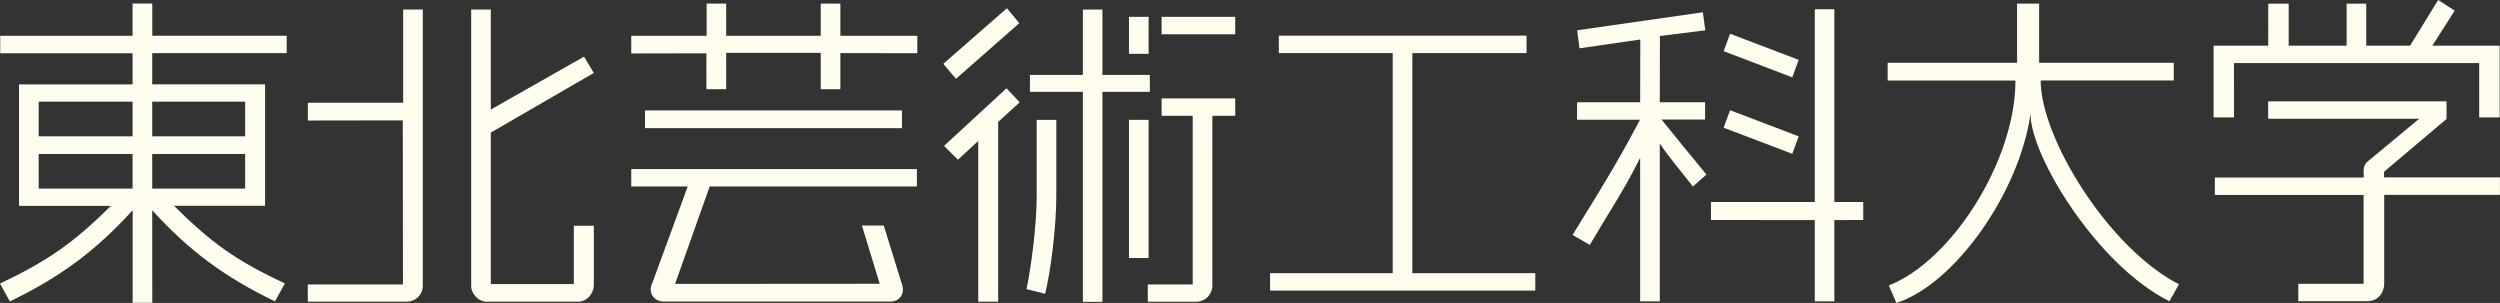
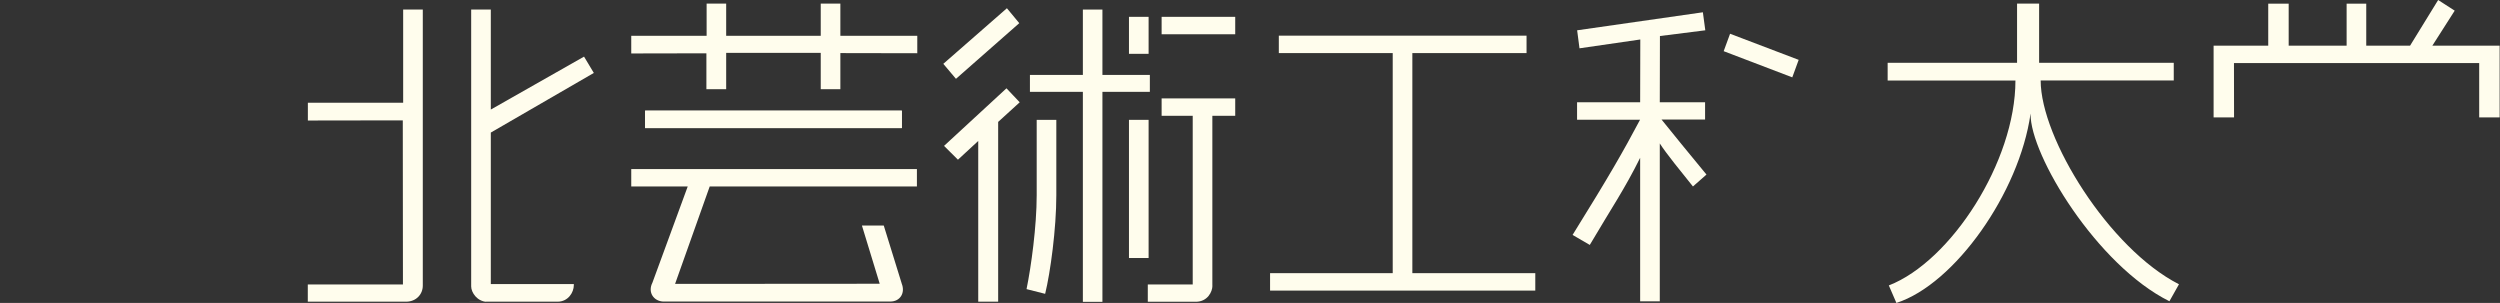
<svg xmlns="http://www.w3.org/2000/svg" id="_レイヤー_2" data-name="レイヤー 2" width="340" height="41.2" viewBox="0 0 340 41.2">
  <rect x="0" y="0" width="340" height="41.2" fill="#333333" stroke="none" />
  <defs>
    <style>
      .cls-1 {
        fill: #fffded;
      }
    </style>
  </defs>
  <g id="_レイヤー_1-2" data-name="レイヤー 1">
    <g>
      <polygon class="cls-1" points="111.62 7.19 111.62 12.13 114.29 12.13 114.29 7.22 124.75 7.24 124.75 4.87 114.29 4.87 114.29 .49 111.62 .49 111.62 4.87 98.76 4.87 98.76 .49 96.1 .49 96.1 4.87 85.85 4.87 85.85 7.27 96.07 7.25 96.07 12.13 98.76 12.13 98.76 7.19 111.62 7.19" />
      <rect class="cls-1" x="87.73" y="15.05" width="34.92" height="2.37" />
      <rect class="cls-1" x="87.73" y="15.05" width="34.92" height="2.37" />
      <path class="cls-1" d="M122.63,38.56c.51,1.26-.19,2.45-1.56,2.45h-30.88c-1.26-.05-2.14-1.23-1.46-2.57l4.8-13.08h-7.68v-2.37h38.85v2.37h-28.18l-4.71,13.25,27.83-.02-2.42-7.92h2.97l2.44,7.88Z" />
      <polygon class="cls-1" points="130.01 10.72 138.62 3.15 136.94 1.12 128.29 8.68 130.01 10.72" />
      <polygon class="cls-1" points="135.75 41.03 133.04 41.03 133.04 19.17 130.28 21.72 128.39 19.84 136.88 12.01 138.68 13.91 135.75 16.58 135.75 41.03" />
      <polygon class="cls-1" points="156.38 12.49 156.38 10.19 149.93 10.19 149.93 1.3 147.27 1.3 147.27 10.19 140.07 10.19 140.07 12.49 147.27 12.49 147.27 41.05 149.93 41.05 149.93 12.49 156.38 12.49" />
      <rect class="cls-1" x="153.54" y="16.3" width="2.67" height="18.79" />
      <path class="cls-1" d="M142.14,39.96c.71-2.89,1.52-8.86,1.52-13.41v-10.25h-2.67v10.25c0,4.23-.75,9.7-1.38,12.77l2.53.64Z" />
      <rect class="cls-1" x="153.54" y="2.29" width="2.67" height="5.03" />
      <rect class="cls-1" x="157.98" y="2.29" width="10.01" height="2.37" />
      <path class="cls-1" d="M164.89,38.86c0,.82-.67,2.18-2.26,2.18h-6.53v-2.35h6.11V15.75h-4.23v-2.37h10.01v2.37h-3.11v23.11Z" />
      <polygon class="cls-1" points="192.08 37.15 208.8 37.15 208.8 39.52 172.73 39.52 172.73 37.15 189.41 37.15 189.41 7.22 173.92 7.22 173.92 4.85 207.61 4.85 207.61 7.22 192.08 7.22 192.08 37.15" />
      <polygon class="cls-1" points="330.8 6.21 339.95 6.21 339.95 15.97 337.17 15.97 337.17 8.58 303.82 8.58 303.83 15.97 301.05 15.97 301.05 6.21 308.48 6.21 308.48 .5 311.26 .5 311.26 6.21 319.14 6.21 319.14 .5 321.81 .5 321.81 6.21 327.77 6.21 331.59 0 333.84 1.45 330.8 6.21" />
-       <path class="cls-1" d="M321.46,23.58v.56s-20.24,0-20.24,0v2.37h20.23v12.09h-8.88s0,2.36,0,2.36h9.41c1.48,0,2.27-1.23,2.27-2.33v-12.13h15.74v-2.37h-15.78l.03-.78,8.49-7.17v-2.4h-24.26v2.37h20.54s-6.99,5.8-6.99,5.8c-.62.46-.57,1.27-.57,1.61" />
      <path class="cls-1" d="M41.86,41.04v-2.35h12.94l-.02-22.32-12.91.02v-2.42h12.96V1.3h2.67v37.55c0,1.16-.89,2.18-2.28,2.18h-13.35Z" />
-       <path class="cls-1" d="M66.25,41.04c-1.33,0-2.17-1.25-2.17-2.09V1.3h2.67v13.6l12.68-7.2,1.33,2.22-14.01,8.11v20.6h11.29v-7.93h2.72v8.07c0,1.02-.79,2.26-2.21,2.26h-12.3Z" />
+       <path class="cls-1" d="M66.25,41.04c-1.33,0-2.17-1.25-2.17-2.09V1.3h2.67v13.6l12.68-7.2,1.33,2.22-14.01,8.11v20.6h11.29v-7.93v8.07c0,1.02-.79,2.26-2.21,2.26h-12.3Z" />
      <path class="cls-1" d="M225.74,19.52c.83,1.31,2.94,3.9,4.5,5.84l1.84-1.62c-1.83-2.2-5.01-6.11-6.11-7.48h5.92v-2.35h-6.16l.02-9.01,6.17-.78-.33-2.45-17.1,2.45.32,2.45,8.27-1.2-.02,8.54h-8.58v2.37h8.57c-2.29,4.32-4.12,7.52-9.18,15.67l2.34,1.36c2.95-5.01,4.73-7.57,6.85-11.85v19.52h2.67v-21.46Z" />
-       <polygon class="cls-1" points="232.69 29.92 232.69 27.47 246.81 27.47 246.81 1.26 249.47 1.26 249.47 27.47 253.4 27.47 253.4 29.92 249.47 29.93 249.47 40.98 246.81 40.98 246.81 29.93 232.69 29.92" />
      <polygon class="cls-1" points="243.75 10.52 244.62 8.14 235.29 4.59 234.42 6.96 243.75 10.52" />
-       <polygon class="cls-1" points="243.75 20.92 244.62 18.54 235.29 14.99 234.42 17.37 243.75 20.92" />
      <path class="cls-1" d="M276.16,15.48c-.09,5.59,9.04,20.61,18.88,25.49l1.3-2.31c-9.48-4.83-18.81-19.82-18.81-27.72h18.1v-2.4h-18.31V.49h-3v8.05h-17.6v2.41h17.38c0,11.01-8.76,24.58-17.22,27.87l1.03,2.38c7.92-2.55,16.72-14.98,18.24-25.72" />
-       <path class="cls-1" d="M18.03,13.83H5.26v4.71h12.77v-4.71ZM20.7,18.54h12.64v-4.71h-12.64v4.71ZM18.03,20.94H5.26v4.71h12.77v-4.71ZM20.7,25.65h12.64v-4.71h-12.64v4.71ZM23.66,27.99c5.04,4.98,8.38,7.44,15.08,10.55l-1.34,2.45c-6.94-3.35-11.74-6.95-16.71-12.4h.01s.01,12.59.01,12.59h-2.67v-12.57s0-.02,0-.02c-4.96,5.46-9.77,9.06-16.7,12.4l-1.34-2.42c6.69-3.2,10.04-5.6,15.08-10.57h0s-.61,0-.61,0H2.59V11.48h15.44v-4.24H.03v-2.37h18V.48h2.68v4.38s18.28,0,18.28,0v2.37h-18.29v4.24h15.35v16.52h-12.4,0Z" />
    </g>
  </g>
</svg>